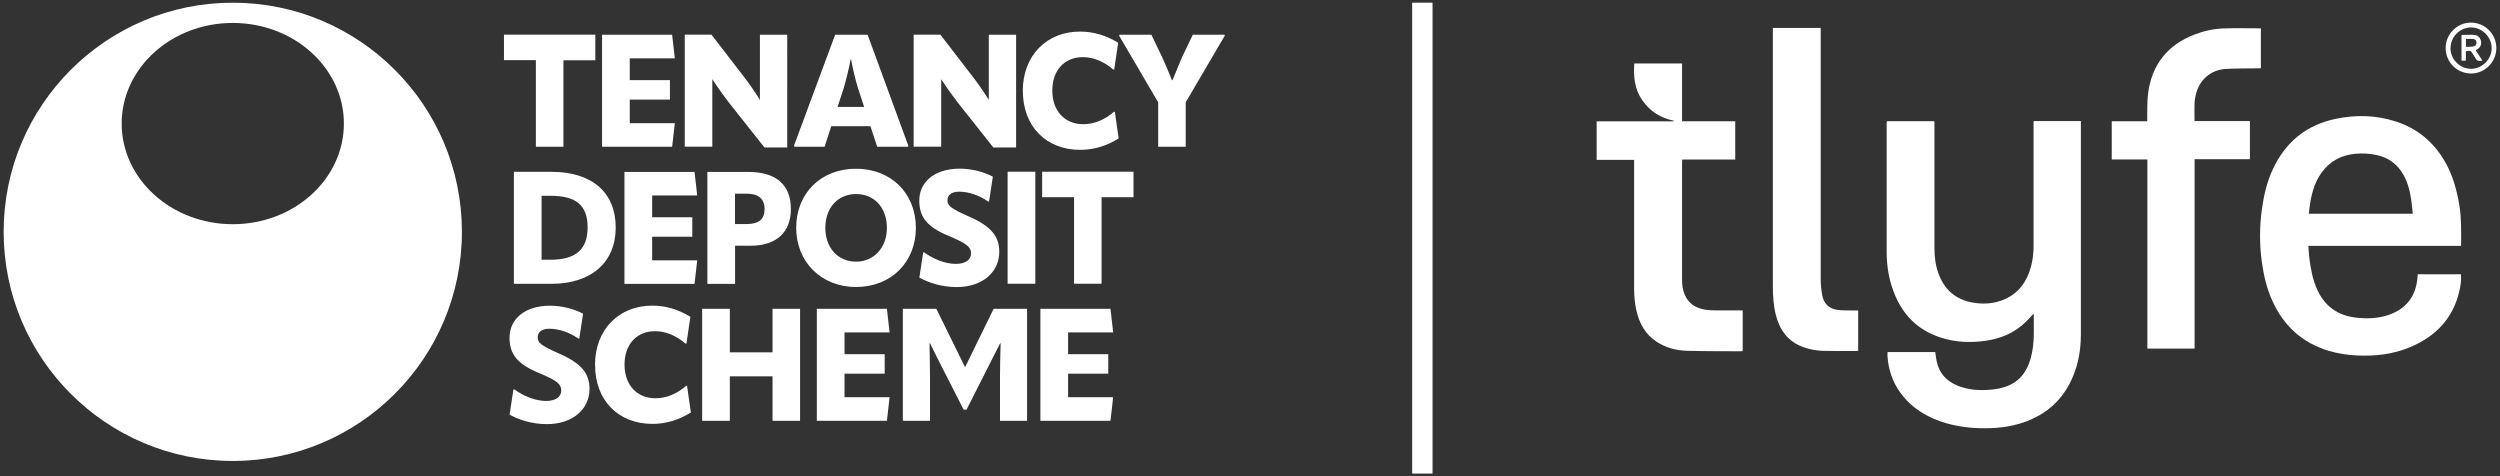
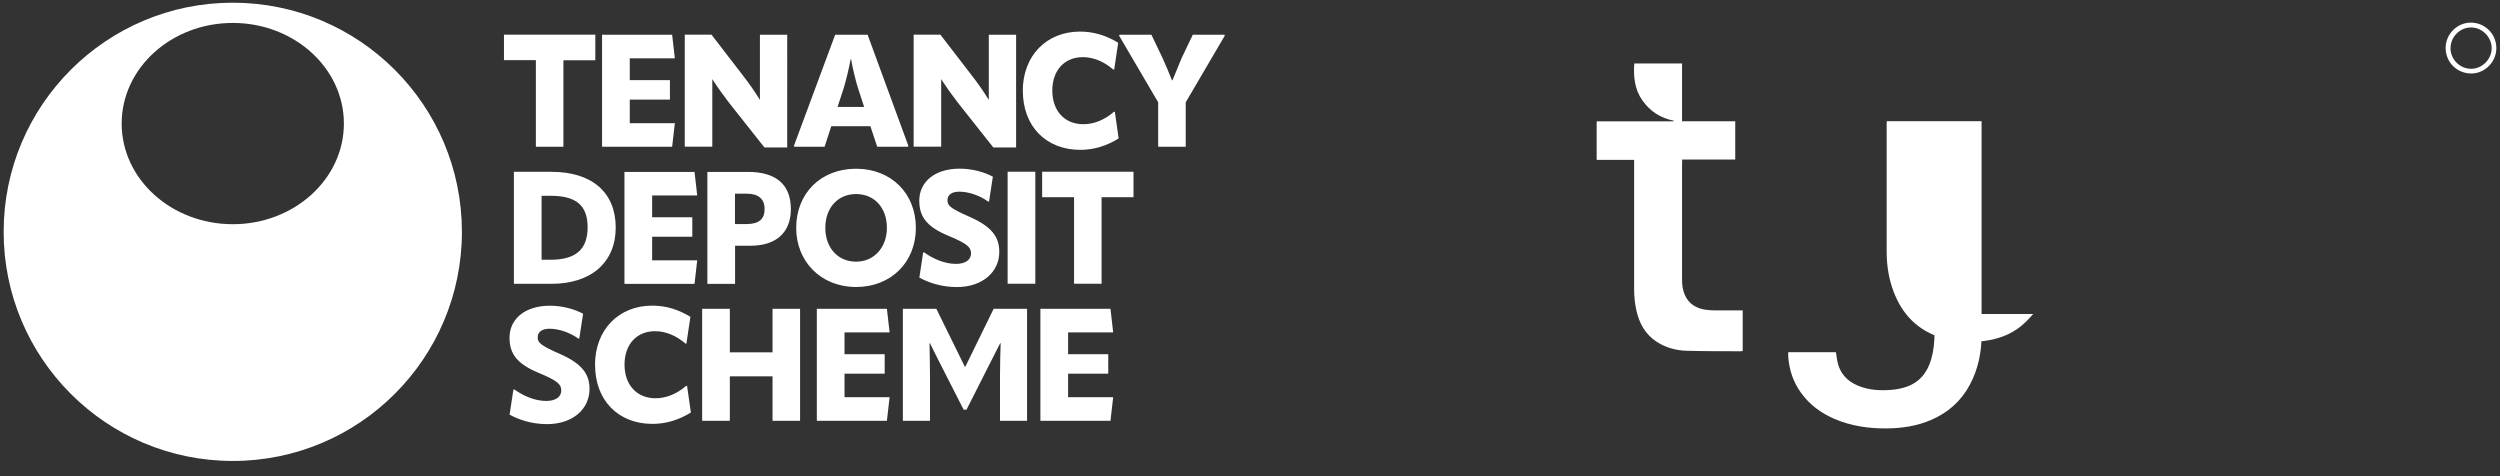
<svg xmlns="http://www.w3.org/2000/svg" id="a" width="315" height="60" viewBox="0 0 315 60">
  <rect x="0" y="0" width="315" height="60" fill="#333333" stroke="none" />
  <defs>
    <style>.b{fill:#fff;stroke-width:0px;}</style>
  </defs>
-   <path class="b" d="M256.19,39.56c-.33.35-.59.66-.88.94-1.41,1.4-3.13,2.15-5.07,2.43-1.91.28-3.81.21-5.66-.38-2.95-.93-4.9-2.93-5.98-5.79-.6-1.58-.87-3.23-.88-4.92-.01-5.41,0-10.81,0-16.22,0-.11,0-.22.02-.35h5.98c0,.13.02.26.02.39,0,5.21,0,10.42,0,15.62,0,1.08.13,2.14.5,3.16.74,2.06,2.18,3.32,4.36,3.69,1.29.22,2.58.15,3.81-.35,1.88-.76,2.95-2.22,3.48-4.13.24-.87.34-1.76.34-2.66,0-5.09,0-10.17,0-15.26,0-.16,0-.31,0-.48h5.96c0,.15,0,.28,0,.41,0,8.84,0,17.68,0,26.52,0,2.2-.43,4.3-1.47,6.26-1.11,2.08-2.77,3.55-4.93,4.47-1.76.75-3.61,1.03-5.51,1.05-2.29.02-4.51-.29-6.63-1.2-1.7-.73-3.14-1.79-4.22-3.3-.97-1.34-1.47-2.85-1.6-4.49-.02-.19,0-.39,0-.61h6.01c.06.39.1.78.18,1.16.3,1.48,1.21,2.47,2.58,3.05,1.36.57,2.8.65,4.24.53.62-.05,1.25-.17,1.84-.37,1.71-.57,2.69-1.84,3.17-3.52.29-1.02.4-2.08.41-3.14,0-.71,0-1.43,0-2.14,0-.11-.01-.21-.02-.38Z" />
-   <path class="b" d="M310.08,30.98h-19.22c.04.51.05.99.11,1.46.17,1.41.42,2.8,1.02,4.1.96,2.07,2.59,3.22,4.85,3.48,1.41.16,2.8.12,4.16-.35,2.25-.79,3.43-2.4,3.61-4.77,0-.11.01-.22.02-.34h5.45c.06.68-.03,1.33-.17,1.98-.78,3.57-3.02,5.88-6.33,7.24-2.11.87-4.32,1.11-6.58,1.01-1.24-.06-2.45-.24-3.63-.6-3.32-1.01-5.64-3.15-7.06-6.3-.72-1.58-1.1-3.26-1.33-4.97-.29-2.15-.28-4.3,0-6.44.24-1.77.63-3.51,1.39-5.14,1.59-3.42,4.2-5.58,7.9-6.36,2.55-.54,5.09-.48,7.58.32,2.76.88,4.83,2.63,6.26,5.15.95,1.67,1.44,3.49,1.76,5.37.28,1.66.23,3.34.23,5.01,0,.05-.01.09-.03.17ZM304.01,26.93c-.06-.6-.11-1.16-.19-1.72-.19-1.29-.51-2.53-1.26-3.62-.75-1.1-1.79-1.77-3.08-2.05-.91-.2-1.83-.25-2.75-.16-1.73.17-3.14.91-4.18,2.33-.8,1.09-1.19,2.33-1.43,3.64-.1.51-.14,1.03-.21,1.58h13.1Z" />
-   <path class="b" d="M284.87,3.55v5.04c-.14,0-.27.02-.4.02-1.32.02-2.63,0-3.95.07-2,.1-3.47,1.42-3.88,3.39-.06.31-.12.63-.13.95-.02.72,0,1.45,0,2.23h6.98v4.81h-6.97v23.86h-5.95v-23.83h-4.49v-4.81h4.47c0-.18,0-.32,0-.46.03-1.02-.02-2.05.11-3.06.48-3.63,2.45-6.11,5.88-7.42,1.18-.45,2.41-.72,3.67-.76,1.54-.05,3.07-.01,4.66-.01Z" />
+   <path class="b" d="M256.19,39.56c-.33.35-.59.66-.88.94-1.41,1.4-3.13,2.15-5.07,2.43-1.91.28-3.81.21-5.66-.38-2.95-.93-4.9-2.93-5.98-5.79-.6-1.58-.87-3.23-.88-4.92-.01-5.41,0-10.81,0-16.22,0-.11,0-.22.02-.35h5.98h5.96c0,.15,0,.28,0,.41,0,8.84,0,17.68,0,26.52,0,2.2-.43,4.3-1.47,6.26-1.11,2.08-2.77,3.55-4.93,4.47-1.76.75-3.61,1.03-5.51,1.05-2.29.02-4.51-.29-6.63-1.2-1.7-.73-3.14-1.79-4.22-3.3-.97-1.34-1.47-2.85-1.6-4.49-.02-.19,0-.39,0-.61h6.01c.06.39.1.78.18,1.16.3,1.48,1.21,2.47,2.58,3.05,1.36.57,2.8.65,4.24.53.62-.05,1.25-.17,1.84-.37,1.71-.57,2.69-1.84,3.17-3.52.29-1.02.4-2.08.41-3.14,0-.71,0-1.43,0-2.14,0-.11-.01-.21-.02-.38Z" />
  <path class="b" d="M201.17,15.29h9.7s.02-.05.03-.08c-1.67-.33-2.99-1.18-3.96-2.56-.98-1.4-1.14-2.98-1.02-4.65h6.02v7.28h6.7v4.82h-6.68c0,.16-.02.28-.02.39,0,4.94,0,9.87,0,14.81,0,.63.09,1.26.34,1.84.49,1.15,1.43,1.71,2.63,1.89.41.06.83.08,1.25.08,1,.01,1.99,0,2.99,0h.43v5.12c-.08,0-.15.03-.22.03-2.27-.01-4.53,0-6.79-.06-1.36-.04-2.65-.37-3.81-1.12-1.45-.94-2.21-2.33-2.58-3.98-.19-.88-.28-1.77-.28-2.67,0-5.31,0-10.61,0-15.92,0-.11,0-.22,0-.37h-4.72v-4.85Z" />
-   <path class="b" d="M234.13,39.12v5.08c-.11,0-.21.03-.3.03-1.34,0-2.68,0-4.03-.02-.89-.02-1.76-.17-2.6-.48-1.92-.7-2.97-2.15-3.45-4.07-.29-1.18-.37-2.38-.37-3.59,0-10.69,0-21.37,0-32.06,0-.16,0-.31,0-.49h6.03c0,.15,0,.29,0,.43,0,10.4,0,20.81,0,31.21,0,.65.06,1.3.17,1.94.2,1.17.86,1.82,2.04,1.96.69.08,1.4.04,2.1.06.12,0,.24,0,.4,0Z" />
  <path class="b" d="M308.15,6.07c-.02-1.73,1.41-3.2,3.13-3.22,1.78-.03,3.24,1.39,3.26,3.17.02,1.76-1.42,3.23-3.15,3.24-1.8,0-3.22-1.39-3.24-3.19ZM308.76,6.06c0,1.41,1.16,2.59,2.57,2.61,1.4.02,2.62-1.19,2.62-2.6,0-1.41-1.21-2.62-2.61-2.61-1.41.01-2.57,1.19-2.57,2.6Z" />
-   <path class="b" d="M311.95,6.35c.27.42.55.84.83,1.28-.41.1-.71.07-.89-.33-.09-.19-.22-.35-.34-.53-.19-.39-.27-.41-.85-.31v1.18h-.55v-3.25c.58.03,1.15-.05,1.7.02.43.06.7.41.76.8.06.47-.1.79-.53,1.03-.04.02-.08.06-.13.09ZM310.72,5.91c.31-.01.6,0,.88-.05.29-.04.43-.2.44-.46.01-.26-.13-.46-.44-.49-.29-.03-.58,0-.89,0v1Z" />
  <path class="b" d="M29.33.34C13.39.34.46,13.27.46,29.21s12.93,28.87,28.87,28.87,28.87-12.92,28.87-28.87S45.27.34,29.33.34ZM29.33,28.25c-7.73,0-14-5.68-14-12.68S21.6,2.89,29.33,2.89s14,5.68,14,12.68-6.27,12.68-14,12.68Z" />
  <path class="b" d="M75.01,4.38v3.21h-4.02v10.9h-3.47V7.58h-4.02v-3.21s11.52,0,11.52,0ZM79.35,12.55v2.97h5.68l-.34,2.97h-8.83V4.38h8.83l.34,2.97h-5.68v2.75h5.06v2.45h-5.06ZM109.32,4.38l5.14,14.01-.08.1h-3.85l-.86-2.59h-4.93l-.84,2.59h-3.79l-.08-.1,5.2-14.01h4.07ZM105.53,13.47h3.35l-.76-2.33c-.28-.88-.65-2.35-.88-3.67h-.06c-.24,1.32-.62,2.79-.89,3.69l-.76,2.32h0ZM128.87,11.47c0-4.5,3.03-7.49,7.21-7.49,1.72,0,3.29.48,4.81,1.41l-.5,3.37h-.12c-1.18-1.01-2.49-1.56-3.83-1.56-2.33,0-3.85,1.67-3.85,4.21s1.53,4.24,3.91,4.24c1.32,0,2.67-.53,3.85-1.56h.12l.48,3.35c-1.49.94-3.13,1.44-4.84,1.44-4.31,0-7.23-2.97-7.23-7.42h0ZM145.08,4.38l1.41,2.95c.48,1.06.77,1.79,1.18,2.79h.06c.4-1,.7-1.73,1.15-2.79l1.41-2.95h3.98l.06.1-4.93,8.41v5.6h-3.47v-5.6l-4.93-8.41.08-.1s3.99,0,3.99,0ZM64.75,35.76v-14.11h4.74c5.16,0,8.09,2.65,8.09,7.02s-3.07,7.09-8.09,7.09h-4.74ZM68.24,32.73h1.1c3.15,0,4.7-1.25,4.7-4.09s-1.53-3.97-4.67-3.97h-1.13v8.05h0ZM82.17,29.83v2.97h5.68l-.34,2.97h-8.83v-14.11h8.83l.34,2.97h-5.68v2.75h5.06v2.45s-5.06,0-5.06,0ZM99.65,26.36c0,2.85-1.77,4.6-5.06,4.6h-1.97v4.81h-3.49v-14.11h5.1c3.61,0,5.42,1.63,5.42,4.7h0ZM94.07,28.23c1.56,0,2.27-.62,2.27-1.89s-.76-1.94-2.29-1.94h-1.44v3.83h1.46,0ZM100.32,28.71c0-4.33,3.09-7.45,7.54-7.45s7.54,3.13,7.54,7.45-3.11,7.45-7.54,7.45-7.54-3.21-7.54-7.45ZM111.75,28.71c0-2.51-1.56-4.26-3.88-4.26s-3.88,1.75-3.88,4.26,1.58,4.26,3.88,4.26,3.88-1.84,3.88-4.26ZM115.84,34.96l.48-3.15h.14c1.06.77,2.55,1.44,3.98,1.44,1.27,0,1.91-.56,1.91-1.32s-.44-1.22-2.83-2.21c-2.71-1.13-3.69-2.37-3.69-4.45,0-2.27,1.85-4.02,5.1-4.02,1.58,0,3.11.44,4.17,1.01l-.48,3.13h-.12c-1.08-.77-2.45-1.24-3.64-1.24-1.01,0-1.48.46-1.48,1.08,0,.65.3,1,2.77,2.08,2.85,1.25,3.76,2.57,3.76,4.43,0,2.53-2.11,4.43-5.36,4.43-1.99,0-3.64-.6-4.72-1.2h0ZM126.96,21.64h3.49v14.11h-3.49v-14.11ZM142.82,21.64v3.21h-4.02v10.9h-3.47v-10.9h-4.02v-3.21h11.52ZM64.21,52.23l.48-3.15h.14c1.06.77,2.55,1.44,3.98,1.44,1.27,0,1.91-.56,1.91-1.32s-.44-1.22-2.83-2.21c-2.71-1.13-3.69-2.37-3.69-4.45,0-2.27,1.85-4.02,5.1-4.02,1.58,0,3.11.44,4.17,1.01l-.48,3.13h-.12c-1.08-.77-2.45-1.24-3.64-1.24-1.01,0-1.48.46-1.48,1.08,0,.65.3,1,2.77,2.08,2.85,1.25,3.76,2.57,3.76,4.43,0,2.53-2.11,4.43-5.36,4.43-1.99,0-3.64-.6-4.72-1.2h0ZM74.97,46c0-4.5,3.03-7.49,7.21-7.49,1.72,0,3.29.48,4.81,1.41l-.5,3.37h-.12c-1.18-1.01-2.49-1.56-3.83-1.56-2.33,0-3.85,1.67-3.85,4.21s1.53,4.24,3.91,4.24c1.32,0,2.67-.53,3.85-1.56h.12l.48,3.35c-1.49.94-3.13,1.44-4.84,1.44-4.31,0-7.23-2.97-7.23-7.42h0ZM97.34,38.91h3.47v14.11h-3.47v-5.6h-5.38v5.6h-3.49v-14.11h3.49v5.48h5.38s0-5.48,0-5.48ZM106.41,47.08v2.97h5.68l-.34,2.97h-8.83v-14.11h8.83l.34,2.97h-5.68v2.75h5.06v2.45h-5.06,0ZM113.76,53.02v-14.11h4.22l3.59,7.3h.06l3.57-7.3h4.21v14.11h-3.41v-5.6c0-1.37.04-2.79.08-4.17h-.06l-1.67,3.29-2.57,5.08h-.36l-2.59-5.08c-.56-1.1-1.12-2.2-1.65-3.29h-.06c.02,1.37.06,2.79.06,4.17v5.6h-3.41ZM134.58,47.08v2.97h5.68l-.34,2.97h-8.83v-14.11h8.83l.34,2.97h-5.68v2.75h5.06v2.45h-5.06,0ZM95.75,4.36v8.23c-.8-1.29-1.43-2.15-2.05-2.96l-4.05-5.26h-3.37v14.11h3.47v-8.51c.83,1.28,1.47,2.14,2.09,2.95l4.48,5.66h2.87V4.38h-3.45,0ZM124.59,4.36v8.23c-.8-1.29-1.43-2.15-2.05-2.96l-4.05-5.26h-3.37v14.11h3.47v-8.51c.83,1.28,1.47,2.14,2.09,2.95l4.48,5.66h2.87V4.38h-3.45,0Z" />
-   <rect class="b" x="177.93" y=".34" width="2.57" height="59.33" />
</svg>